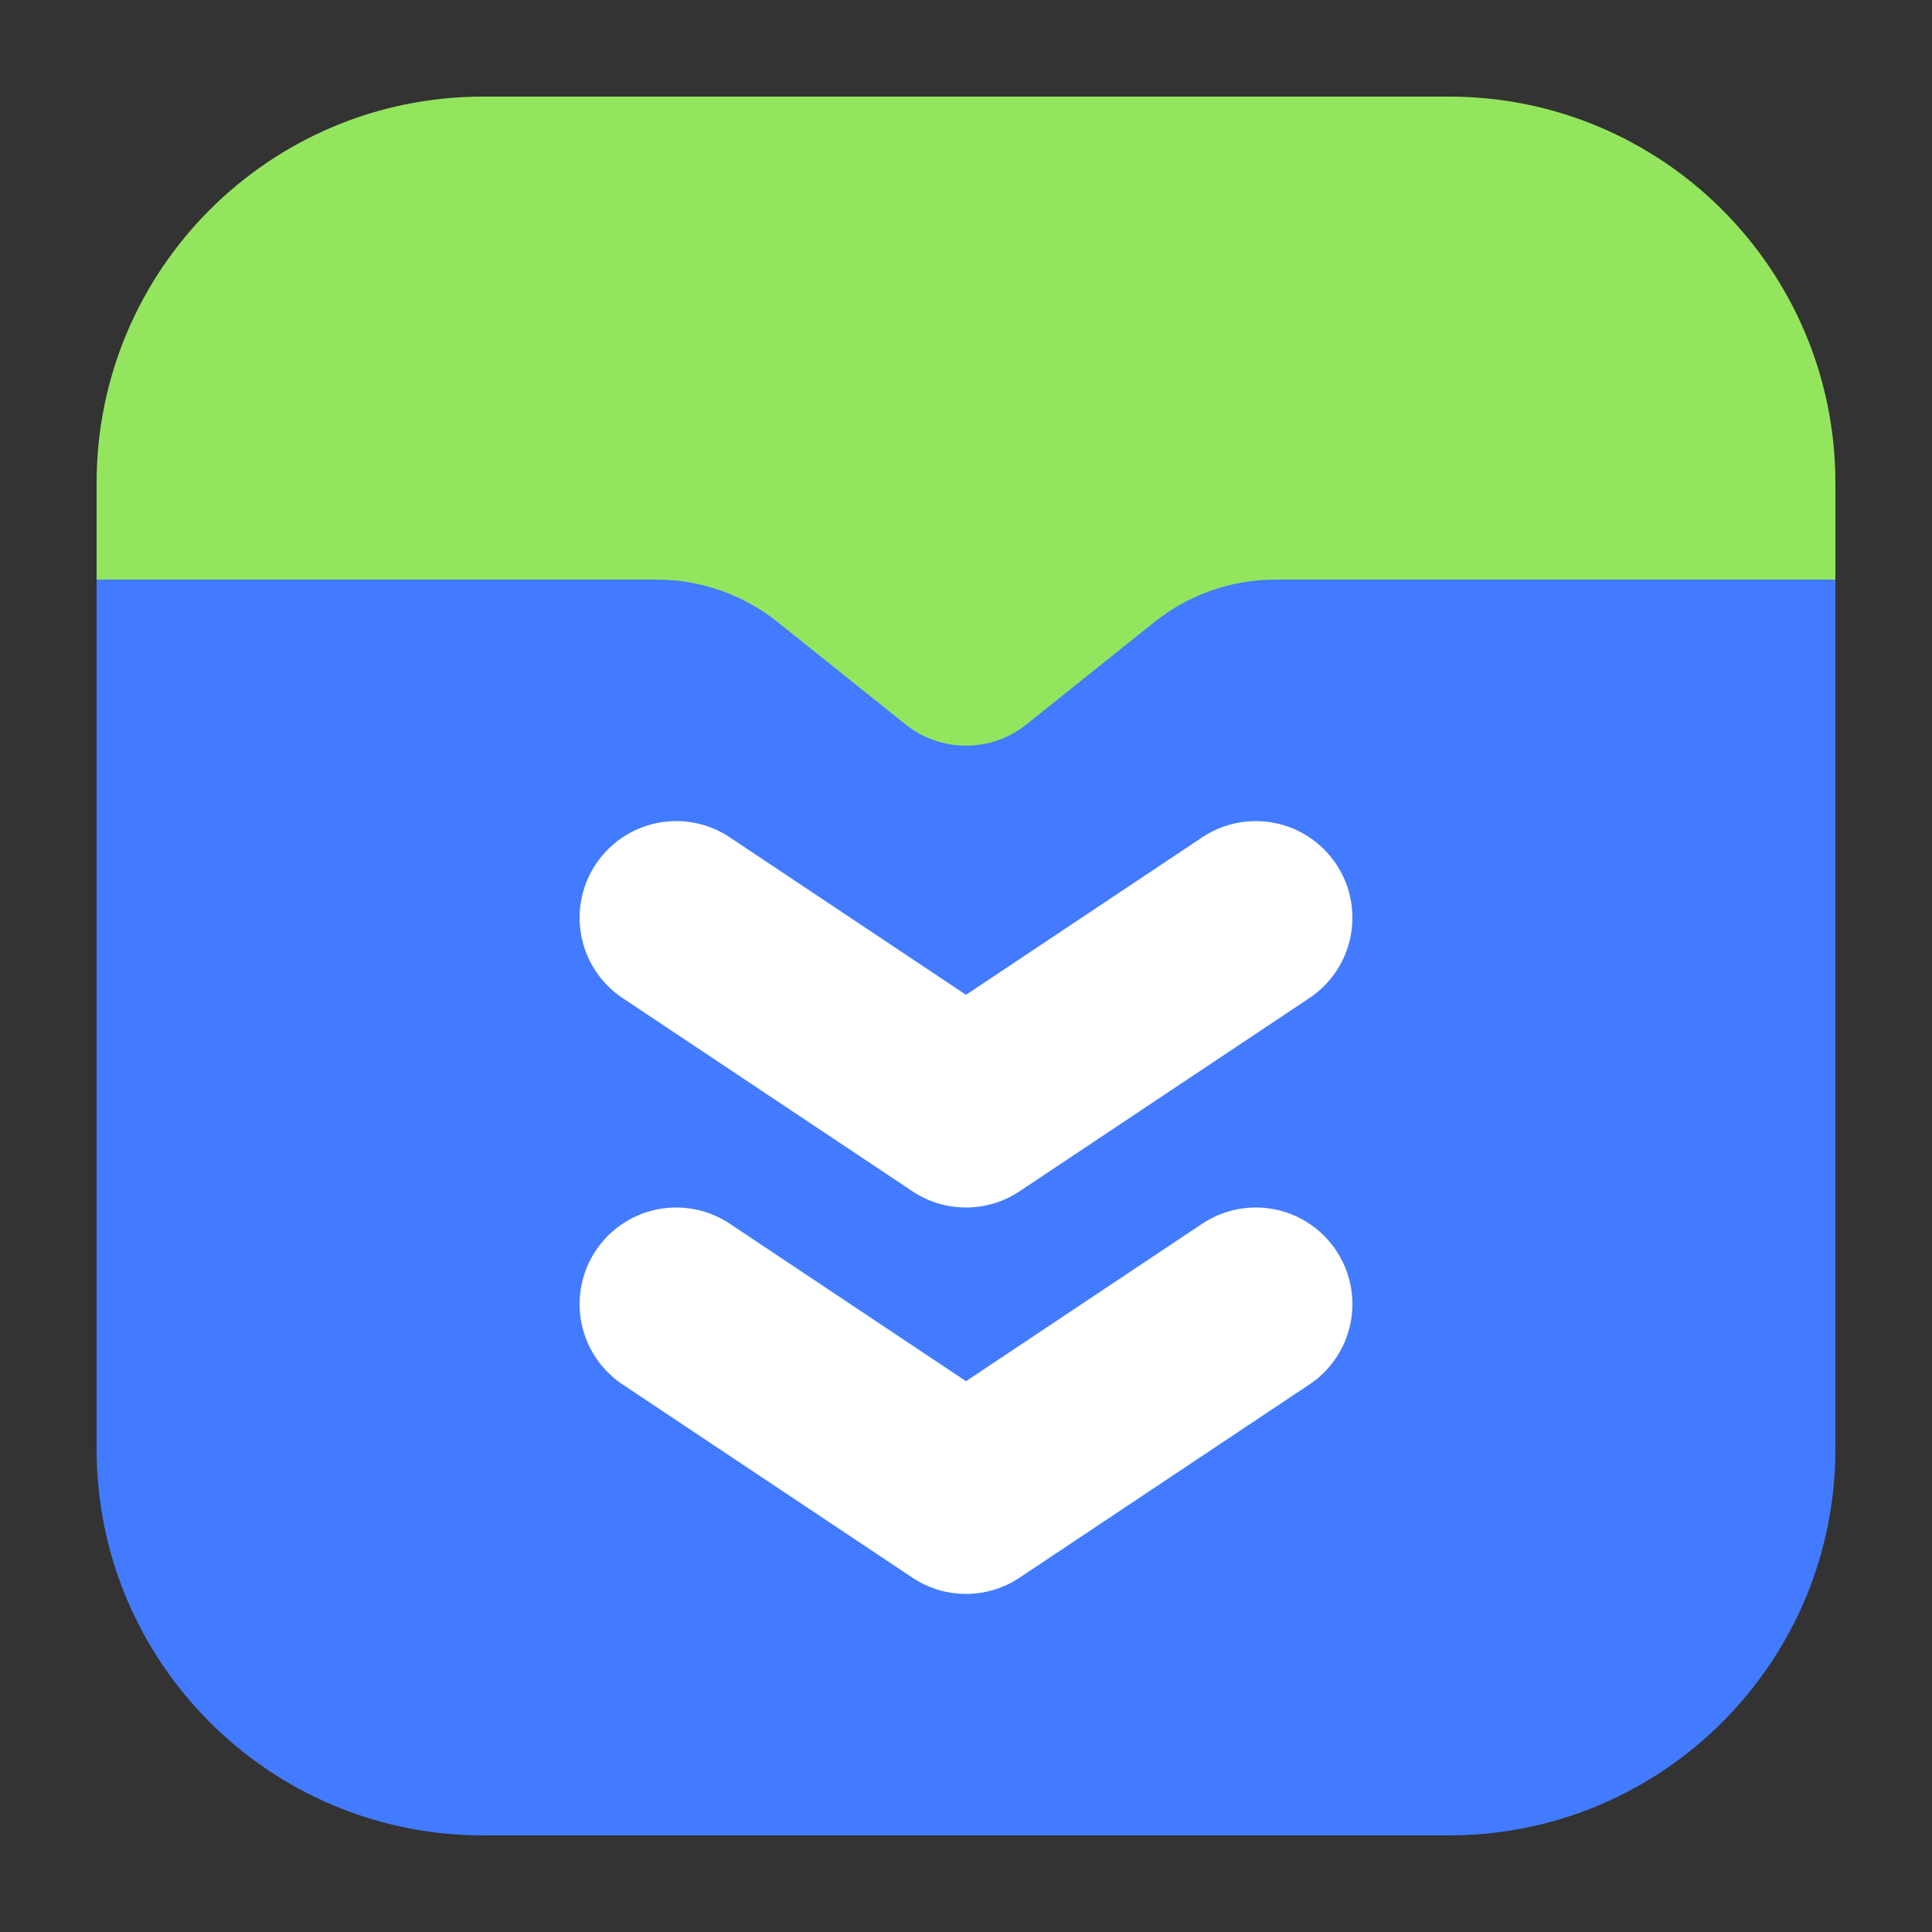
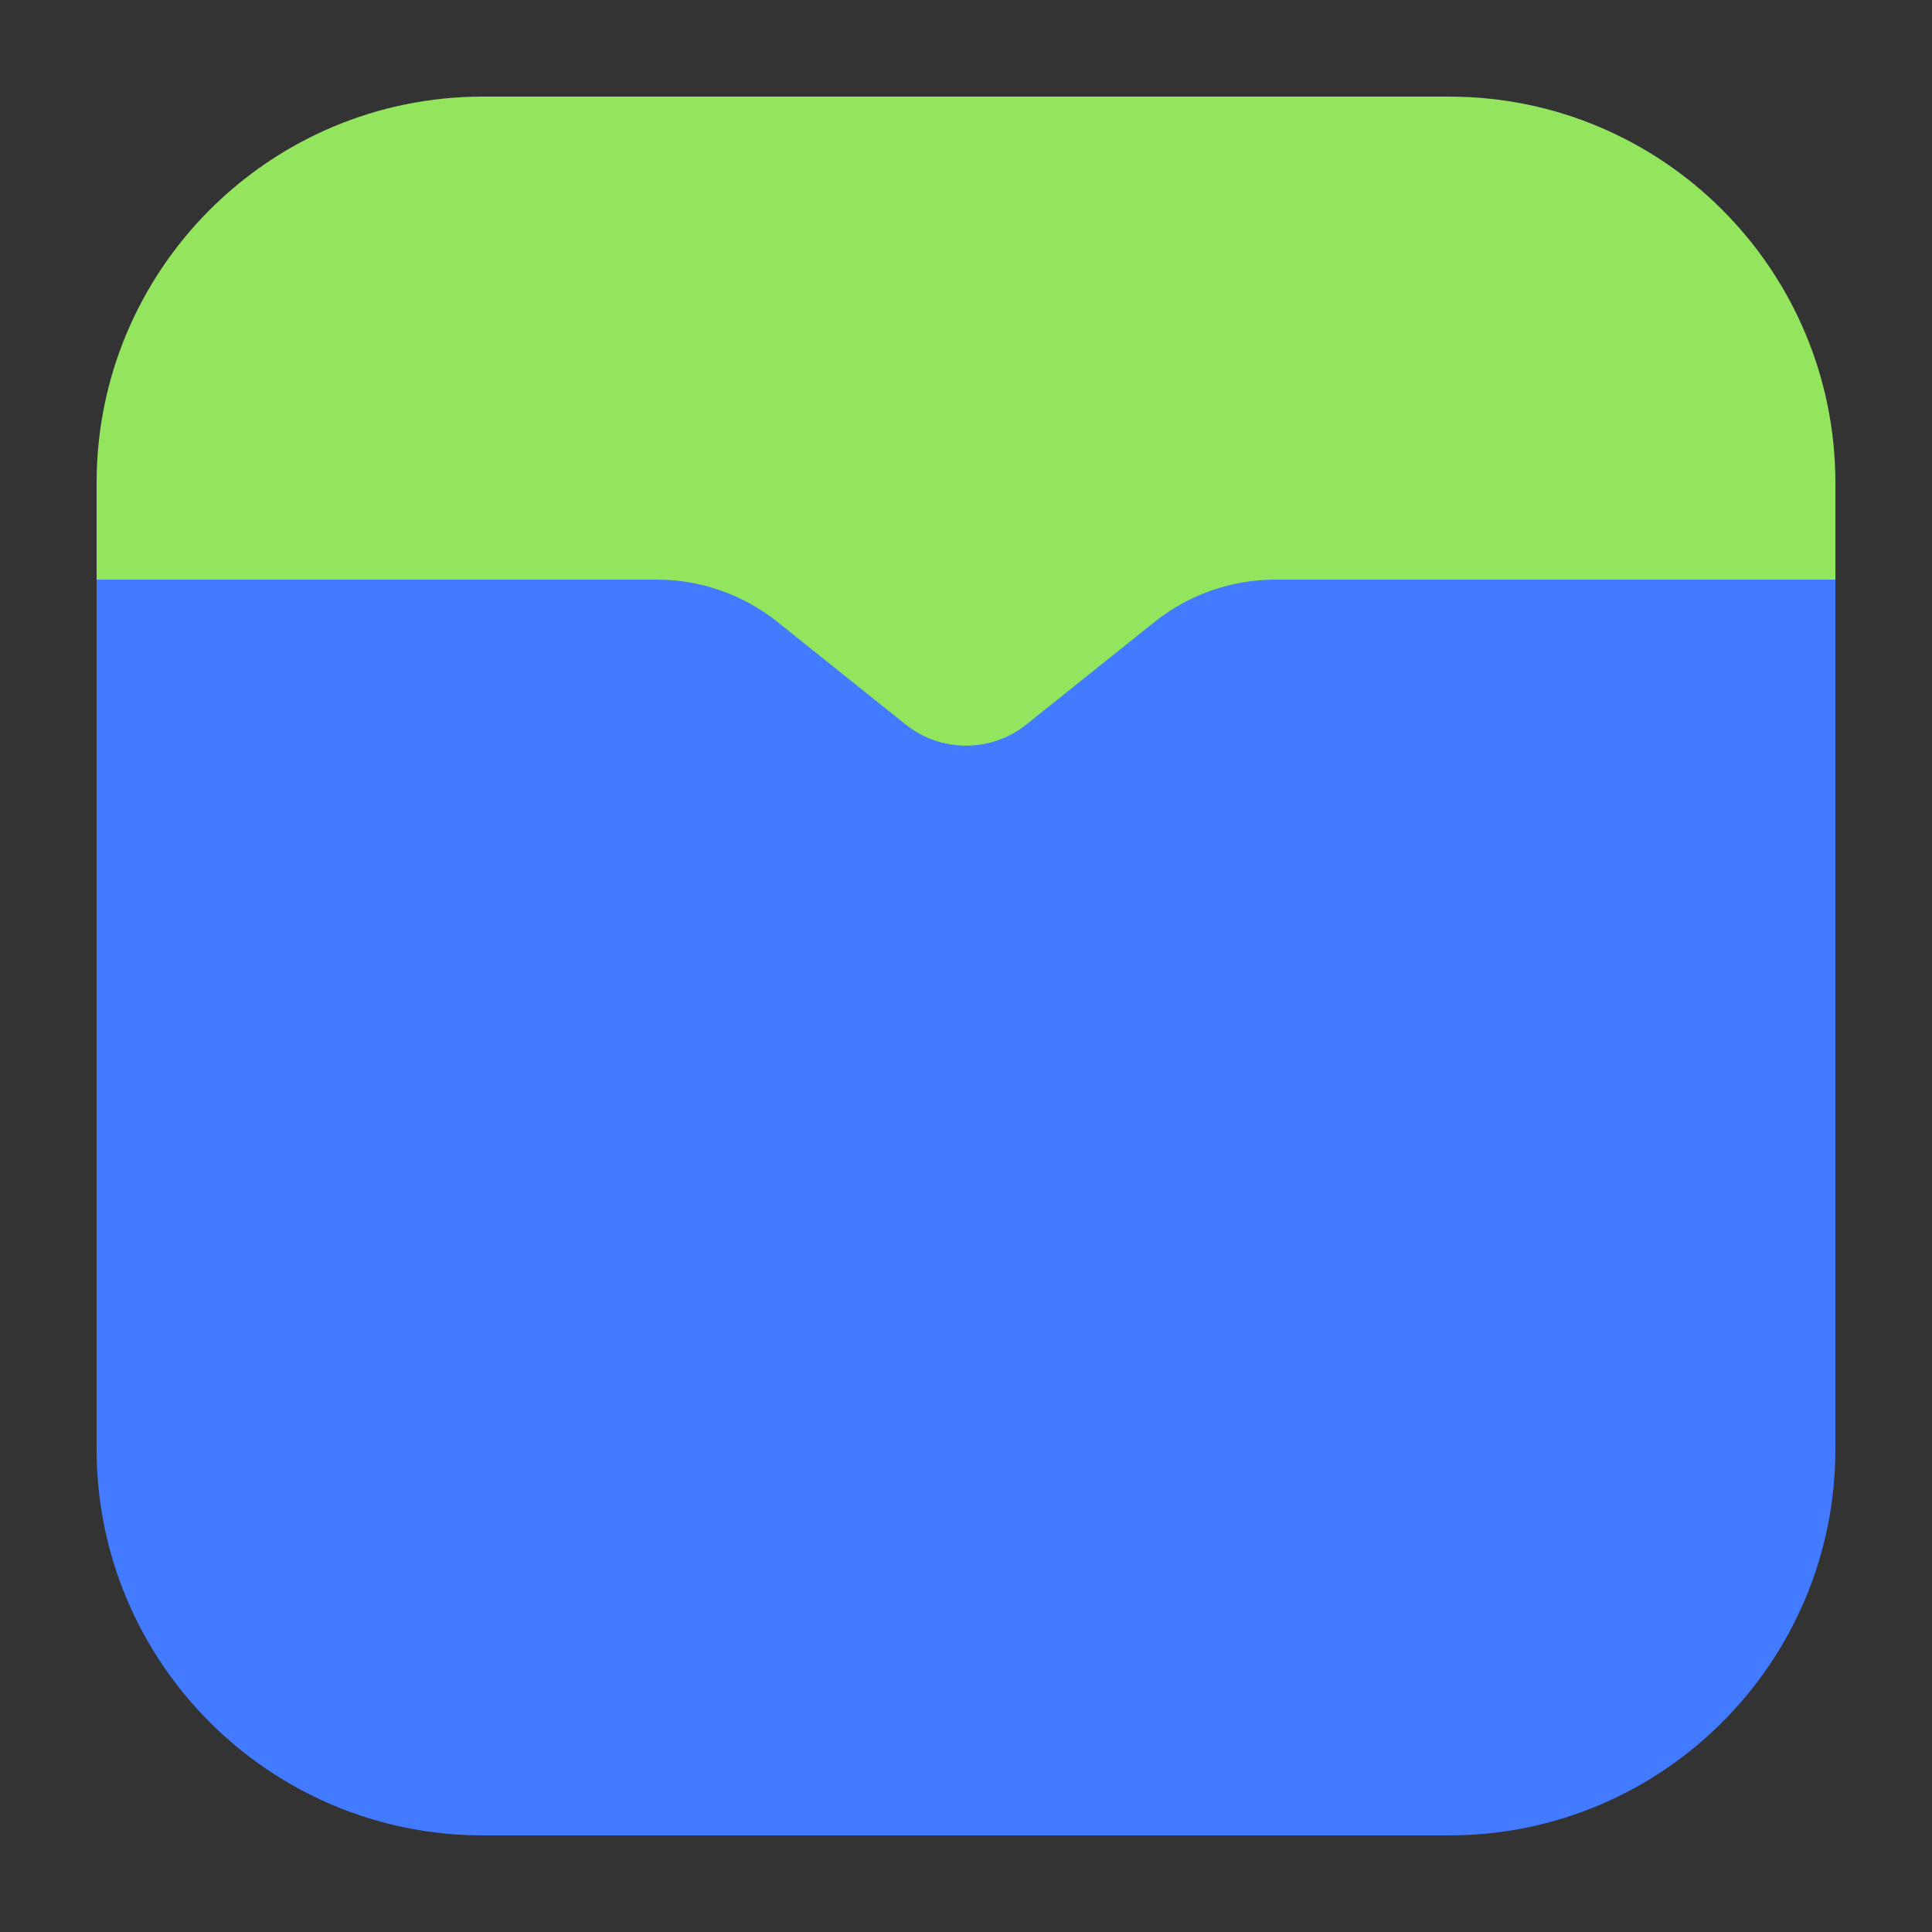
<svg xmlns="http://www.w3.org/2000/svg" width="20" height="20" viewBox="0 0 20 20" fill="none">
  <rect x="0" y="0" width="20" height="20" fill="#333333" stroke="none" />
  <path d="M19 15C19 17.209 17.209 19 15 19H5C2.791 19 1 17.209 1 15V5H19V15Z" fill="#427BFF" />
  <path d="M19 5C19 2.791 17.209 1 15 1H5C2.791 1 1 2.791 1 5V6H6.798C7.253 6 7.693 6.155 8.048 6.438L9.375 7.5C9.741 7.792 10.259 7.792 10.625 7.5L11.952 6.438C12.307 6.155 12.747 6 13.202 6H19V5Z" fill="#93E55E" />
-   <path d="M7 9.5L10 11.5L13 9.5" stroke="white" stroke-width="2" stroke-linecap="round" stroke-linejoin="round" />
-   <path d="M7 13.5L10 15.5L13 13.5" stroke="white" stroke-width="2" stroke-linecap="round" stroke-linejoin="round" />
</svg>